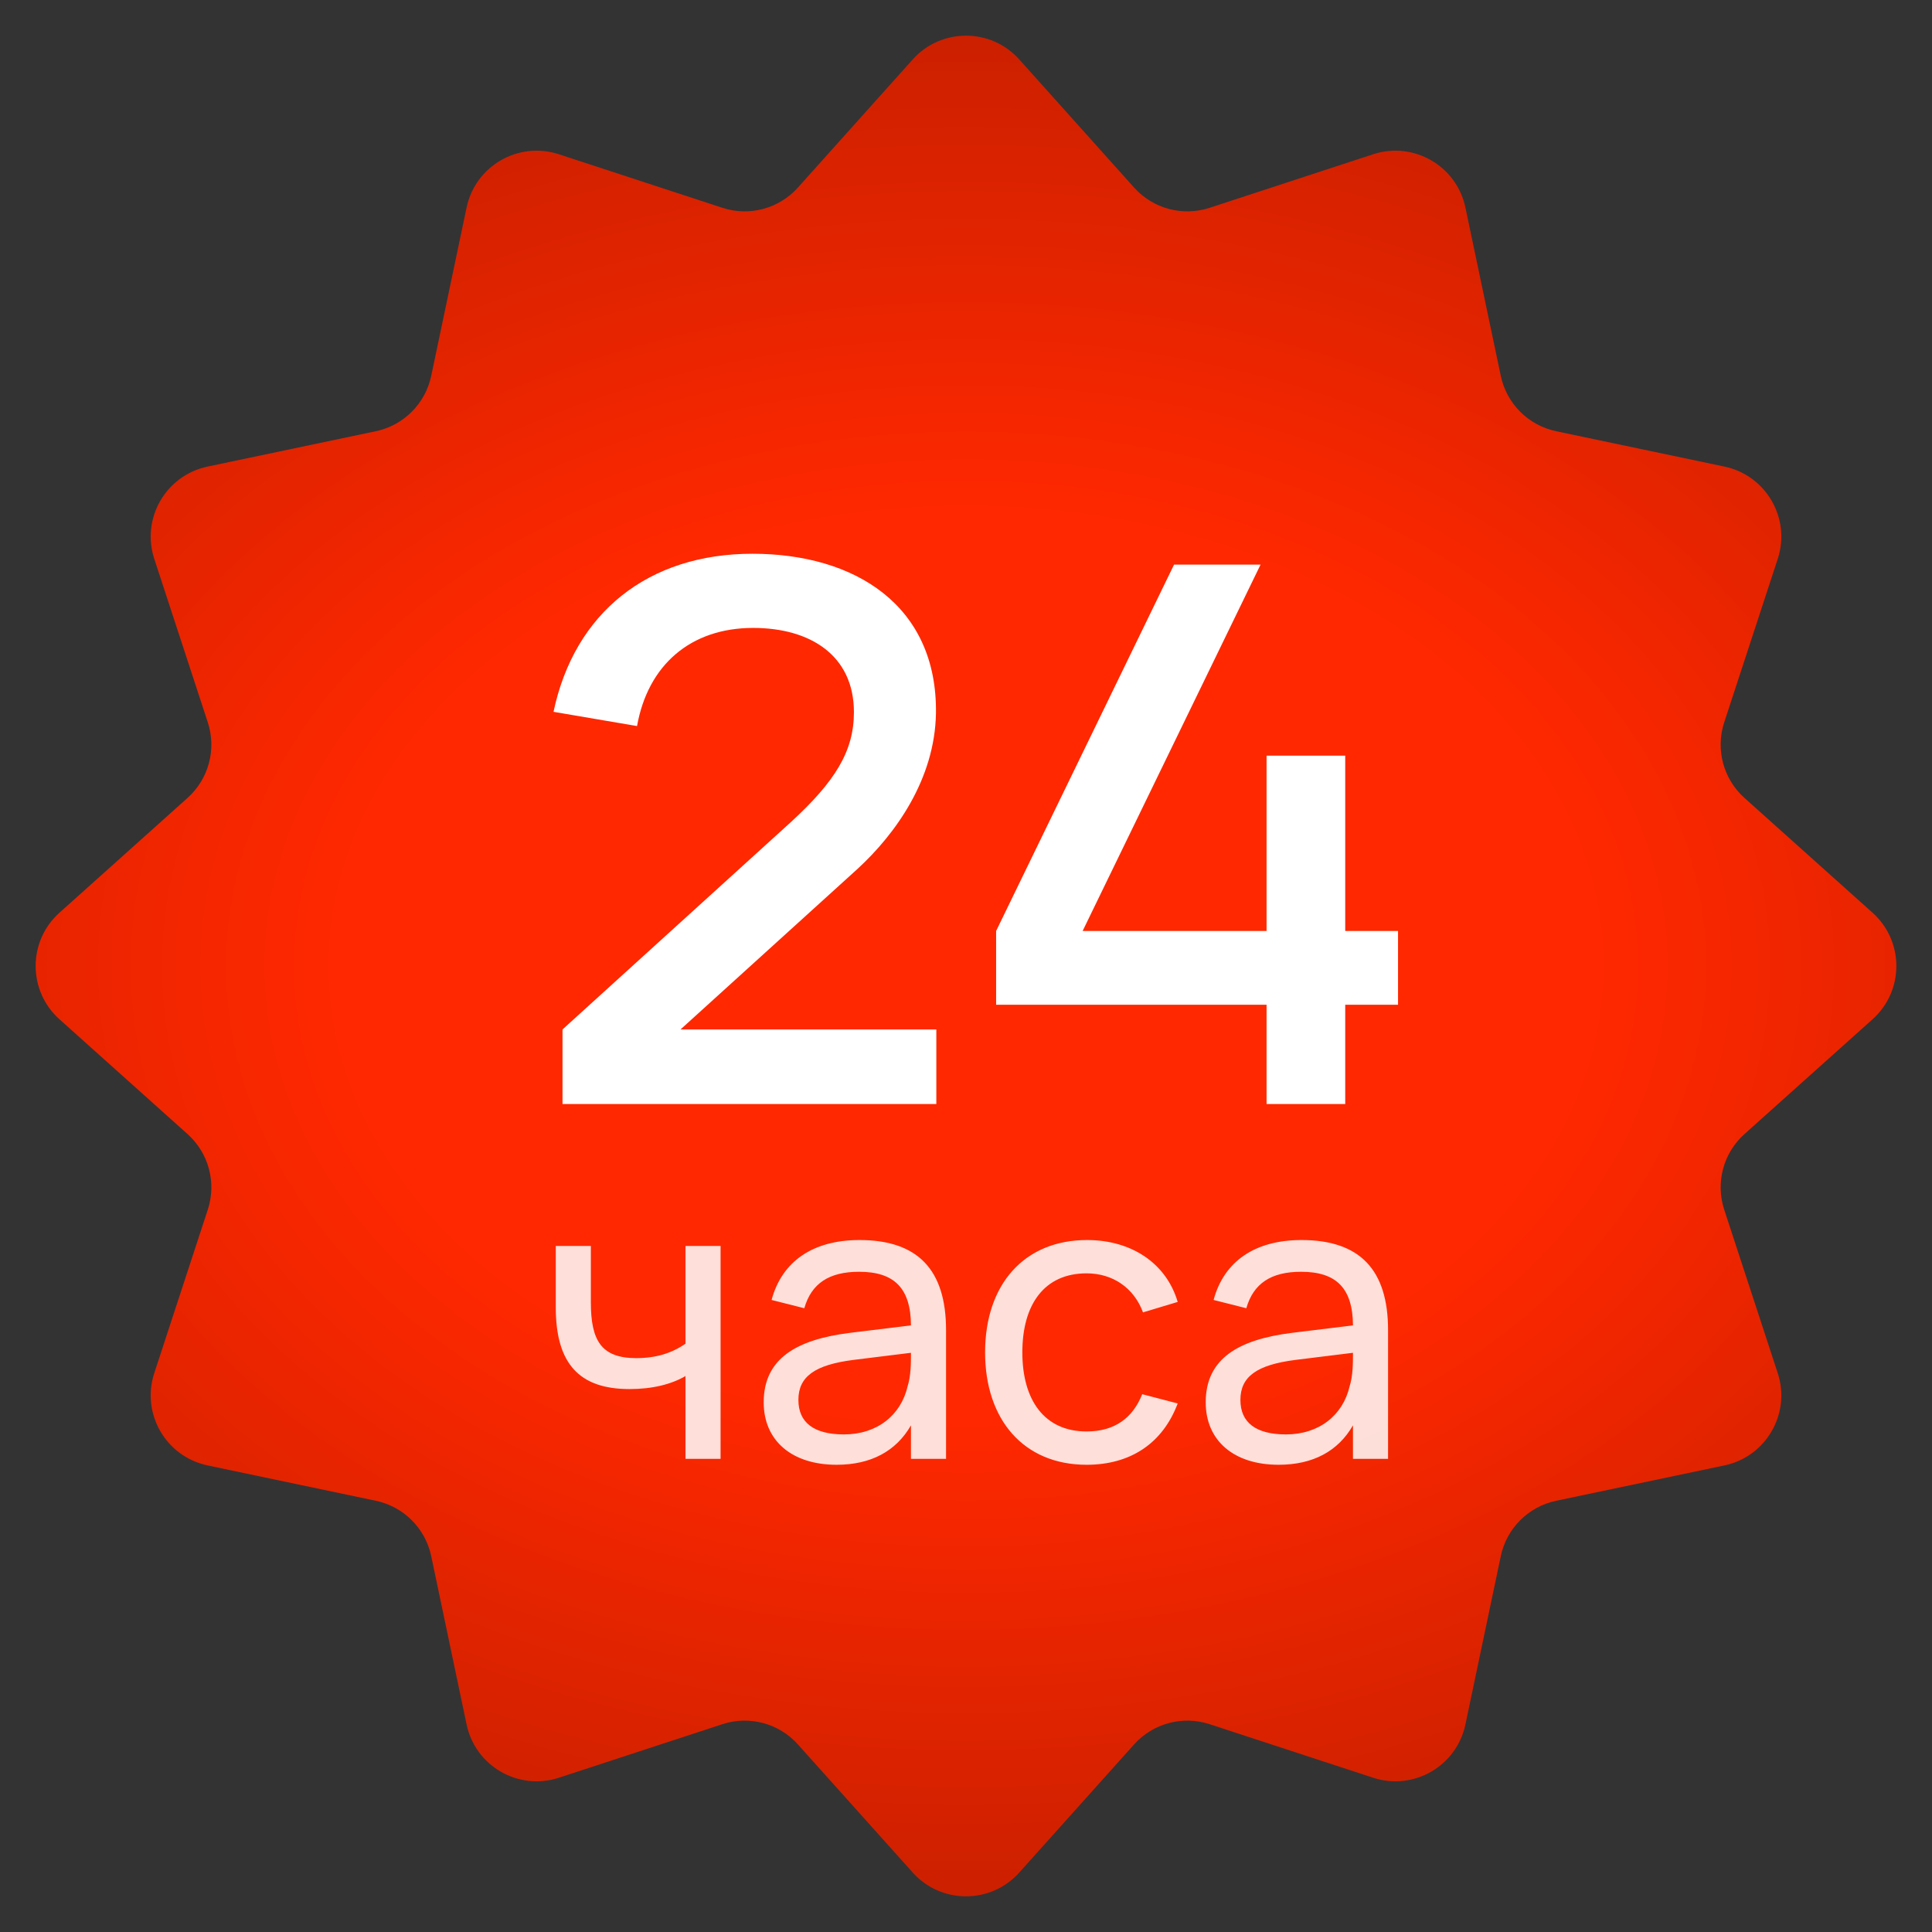
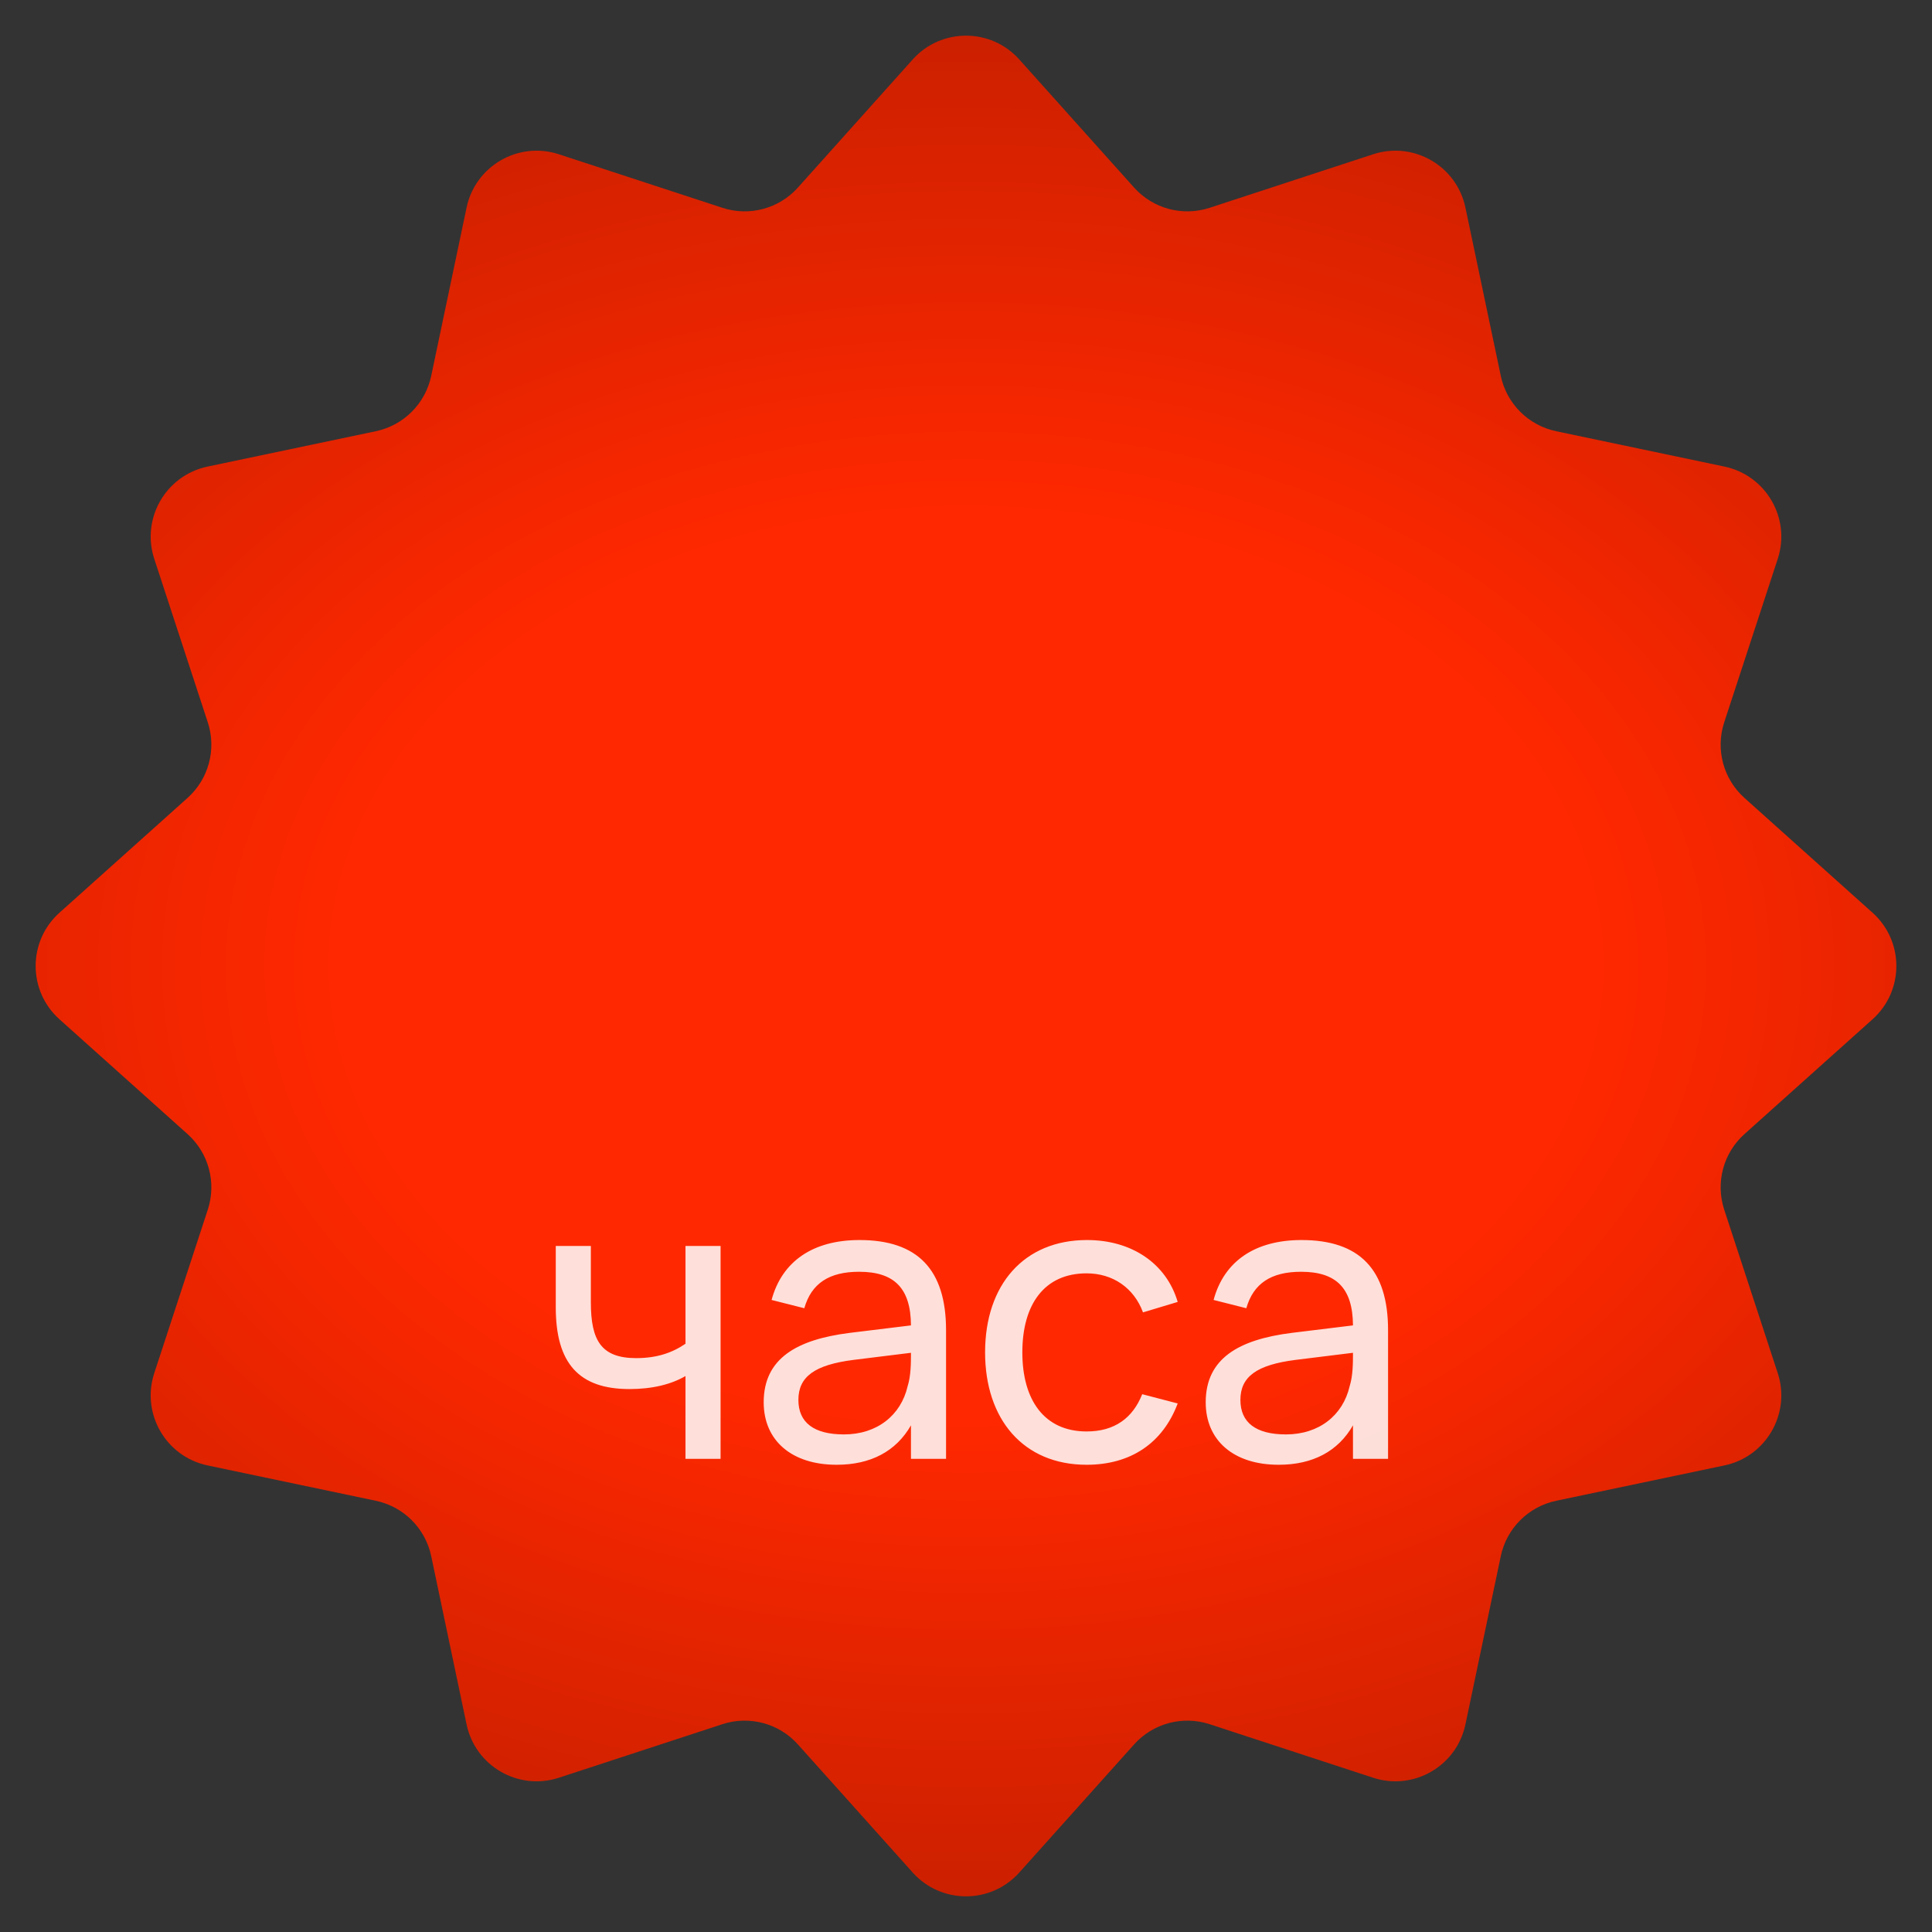
<svg xmlns="http://www.w3.org/2000/svg" width="98" height="98" viewBox="0 0 98 98" fill="none">
  <rect x="0" y="0" width="98" height="98" fill="#333333" stroke="none" />
  <path d="M46.297 3.016C47.74 1.406 50.26 1.406 51.703 3.016L57.526 9.514C58.487 10.586 59.991 10.989 61.359 10.54L69.651 7.825C71.705 7.152 73.888 8.413 74.333 10.528L76.127 19.067C76.424 20.476 77.524 21.576 78.933 21.873L87.472 23.667C89.587 24.112 90.848 26.295 90.175 28.349L87.46 36.641C87.011 38.009 87.414 39.513 88.486 40.474L94.984 46.297C96.594 47.74 96.594 50.26 94.984 51.703L88.486 57.526C87.414 58.487 87.011 59.991 87.46 61.359L90.175 69.651C90.848 71.705 89.587 73.888 87.472 74.333L78.933 76.127C77.524 76.424 76.424 77.524 76.127 78.933L74.333 87.472C73.888 89.587 71.705 90.848 69.651 90.175L61.359 87.46C59.991 87.011 58.487 87.414 57.526 88.486L51.703 94.984C50.26 96.594 47.74 96.594 46.297 94.984L40.474 88.486C39.513 87.414 38.009 87.011 36.641 87.46L28.349 90.175C26.295 90.848 24.112 89.587 23.667 87.472L21.873 78.933C21.576 77.524 20.476 76.424 19.067 76.127L10.528 74.333C8.413 73.888 7.152 71.705 7.825 69.651L10.54 61.359C10.989 59.991 10.586 58.487 9.514 57.526L3.016 51.703C1.406 50.26 1.406 47.74 3.016 46.297L9.514 40.474C10.586 39.513 10.989 38.009 10.54 36.641L7.825 28.349C7.152 26.295 8.413 24.112 10.528 23.667L19.067 21.873C20.476 21.576 21.576 20.476 21.873 19.067L23.667 10.528C24.112 8.413 26.295 7.152 28.349 7.825L36.641 10.54C38.009 10.989 39.513 10.586 40.474 9.514L46.297 3.016Z" fill="url(#paint0_radial_68_3431)" />
-   <path d="M28.533 56V52.219L40.104 41.712C42.365 39.641 43.315 38.102 43.315 36.126C43.315 33.238 41.092 31.851 38.204 31.851C35.031 31.851 32.865 33.732 32.314 36.829L28.077 36.107C29.141 31.072 32.884 28.089 38.166 28.089C43.391 28.089 47.552 30.73 47.476 36.183C47.419 39.527 45.424 42.301 43.505 44.068L34.518 52.219H47.495V56H28.533ZM68.236 56H64.246V50.965H50.528V47.222L59.553 28.64H63.941L54.916 47.222H64.246V38.33H68.236V47.222H70.915V50.965H68.236V56Z" fill="white" />
  <path opacity="0.85" d="M36.551 74H34.771V69.8C34.051 70.22 33.091 70.46 31.931 70.46C29.361 70.46 28.191 69.15 28.191 66.31V63.2H29.971V66.06C29.971 68 30.501 68.89 32.271 68.89C33.281 68.89 34.071 68.64 34.771 68.16V63.2H36.551V74ZM43.598 62.9C46.548 62.9 47.988 64.4 47.988 67.47V74H46.208V72.3C45.458 73.61 44.178 74.3 42.438 74.3C40.168 74.3 38.738 73.08 38.738 71.13C38.738 68.91 40.408 67.95 43.098 67.61L46.208 67.23C46.198 65.34 45.358 64.51 43.578 64.51C42.058 64.51 41.158 65.1 40.798 66.36L39.138 65.94C39.668 63.97 41.248 62.9 43.598 62.9ZM46.208 68.62L43.298 68.98C41.328 69.23 40.498 69.83 40.498 71.01C40.498 72.16 41.288 72.76 42.808 72.76C44.488 72.76 45.698 71.79 46.038 70.32C46.208 69.78 46.208 69.13 46.208 68.65V68.62ZM55.118 74.3C51.908 74.3 49.968 71.99 49.968 68.6C49.968 65.17 51.938 62.9 55.138 62.9C57.418 62.9 59.168 64.1 59.738 66.04L57.978 66.57C57.518 65.32 56.438 64.59 55.118 64.59C52.978 64.59 51.858 66.16 51.858 68.6C51.858 71.01 52.968 72.61 55.118 72.61C56.538 72.61 57.458 71.93 57.938 70.72L59.738 71.19C58.978 73.21 57.348 74.3 55.118 74.3ZM66.019 62.9C68.969 62.9 70.409 64.4 70.409 67.47V74H68.629V72.3C67.879 73.61 66.599 74.3 64.859 74.3C62.589 74.3 61.159 73.08 61.159 71.13C61.159 68.91 62.829 67.95 65.519 67.61L68.629 67.23C68.619 65.34 67.779 64.51 65.999 64.51C64.479 64.51 63.579 65.1 63.219 66.36L61.559 65.94C62.089 63.97 63.669 62.9 66.019 62.9ZM68.629 68.62L65.719 68.98C63.749 69.23 62.919 69.83 62.919 71.01C62.919 72.16 63.709 72.76 65.229 72.76C66.909 72.76 68.119 71.79 68.459 70.32C68.629 69.78 68.629 69.13 68.629 68.65V68.62Z" fill="white" />
  <defs>
    <radialGradient id="paint0_radial_68_3431" cx="0" cy="0" r="1" gradientUnits="userSpaceOnUse" gradientTransform="translate(49 49) rotate(90) scale(142.5 192.537)">
      <stop offset="0.162" stop-color="#FF2800" />
      <stop offset="1" />
    </radialGradient>
  </defs>
</svg>